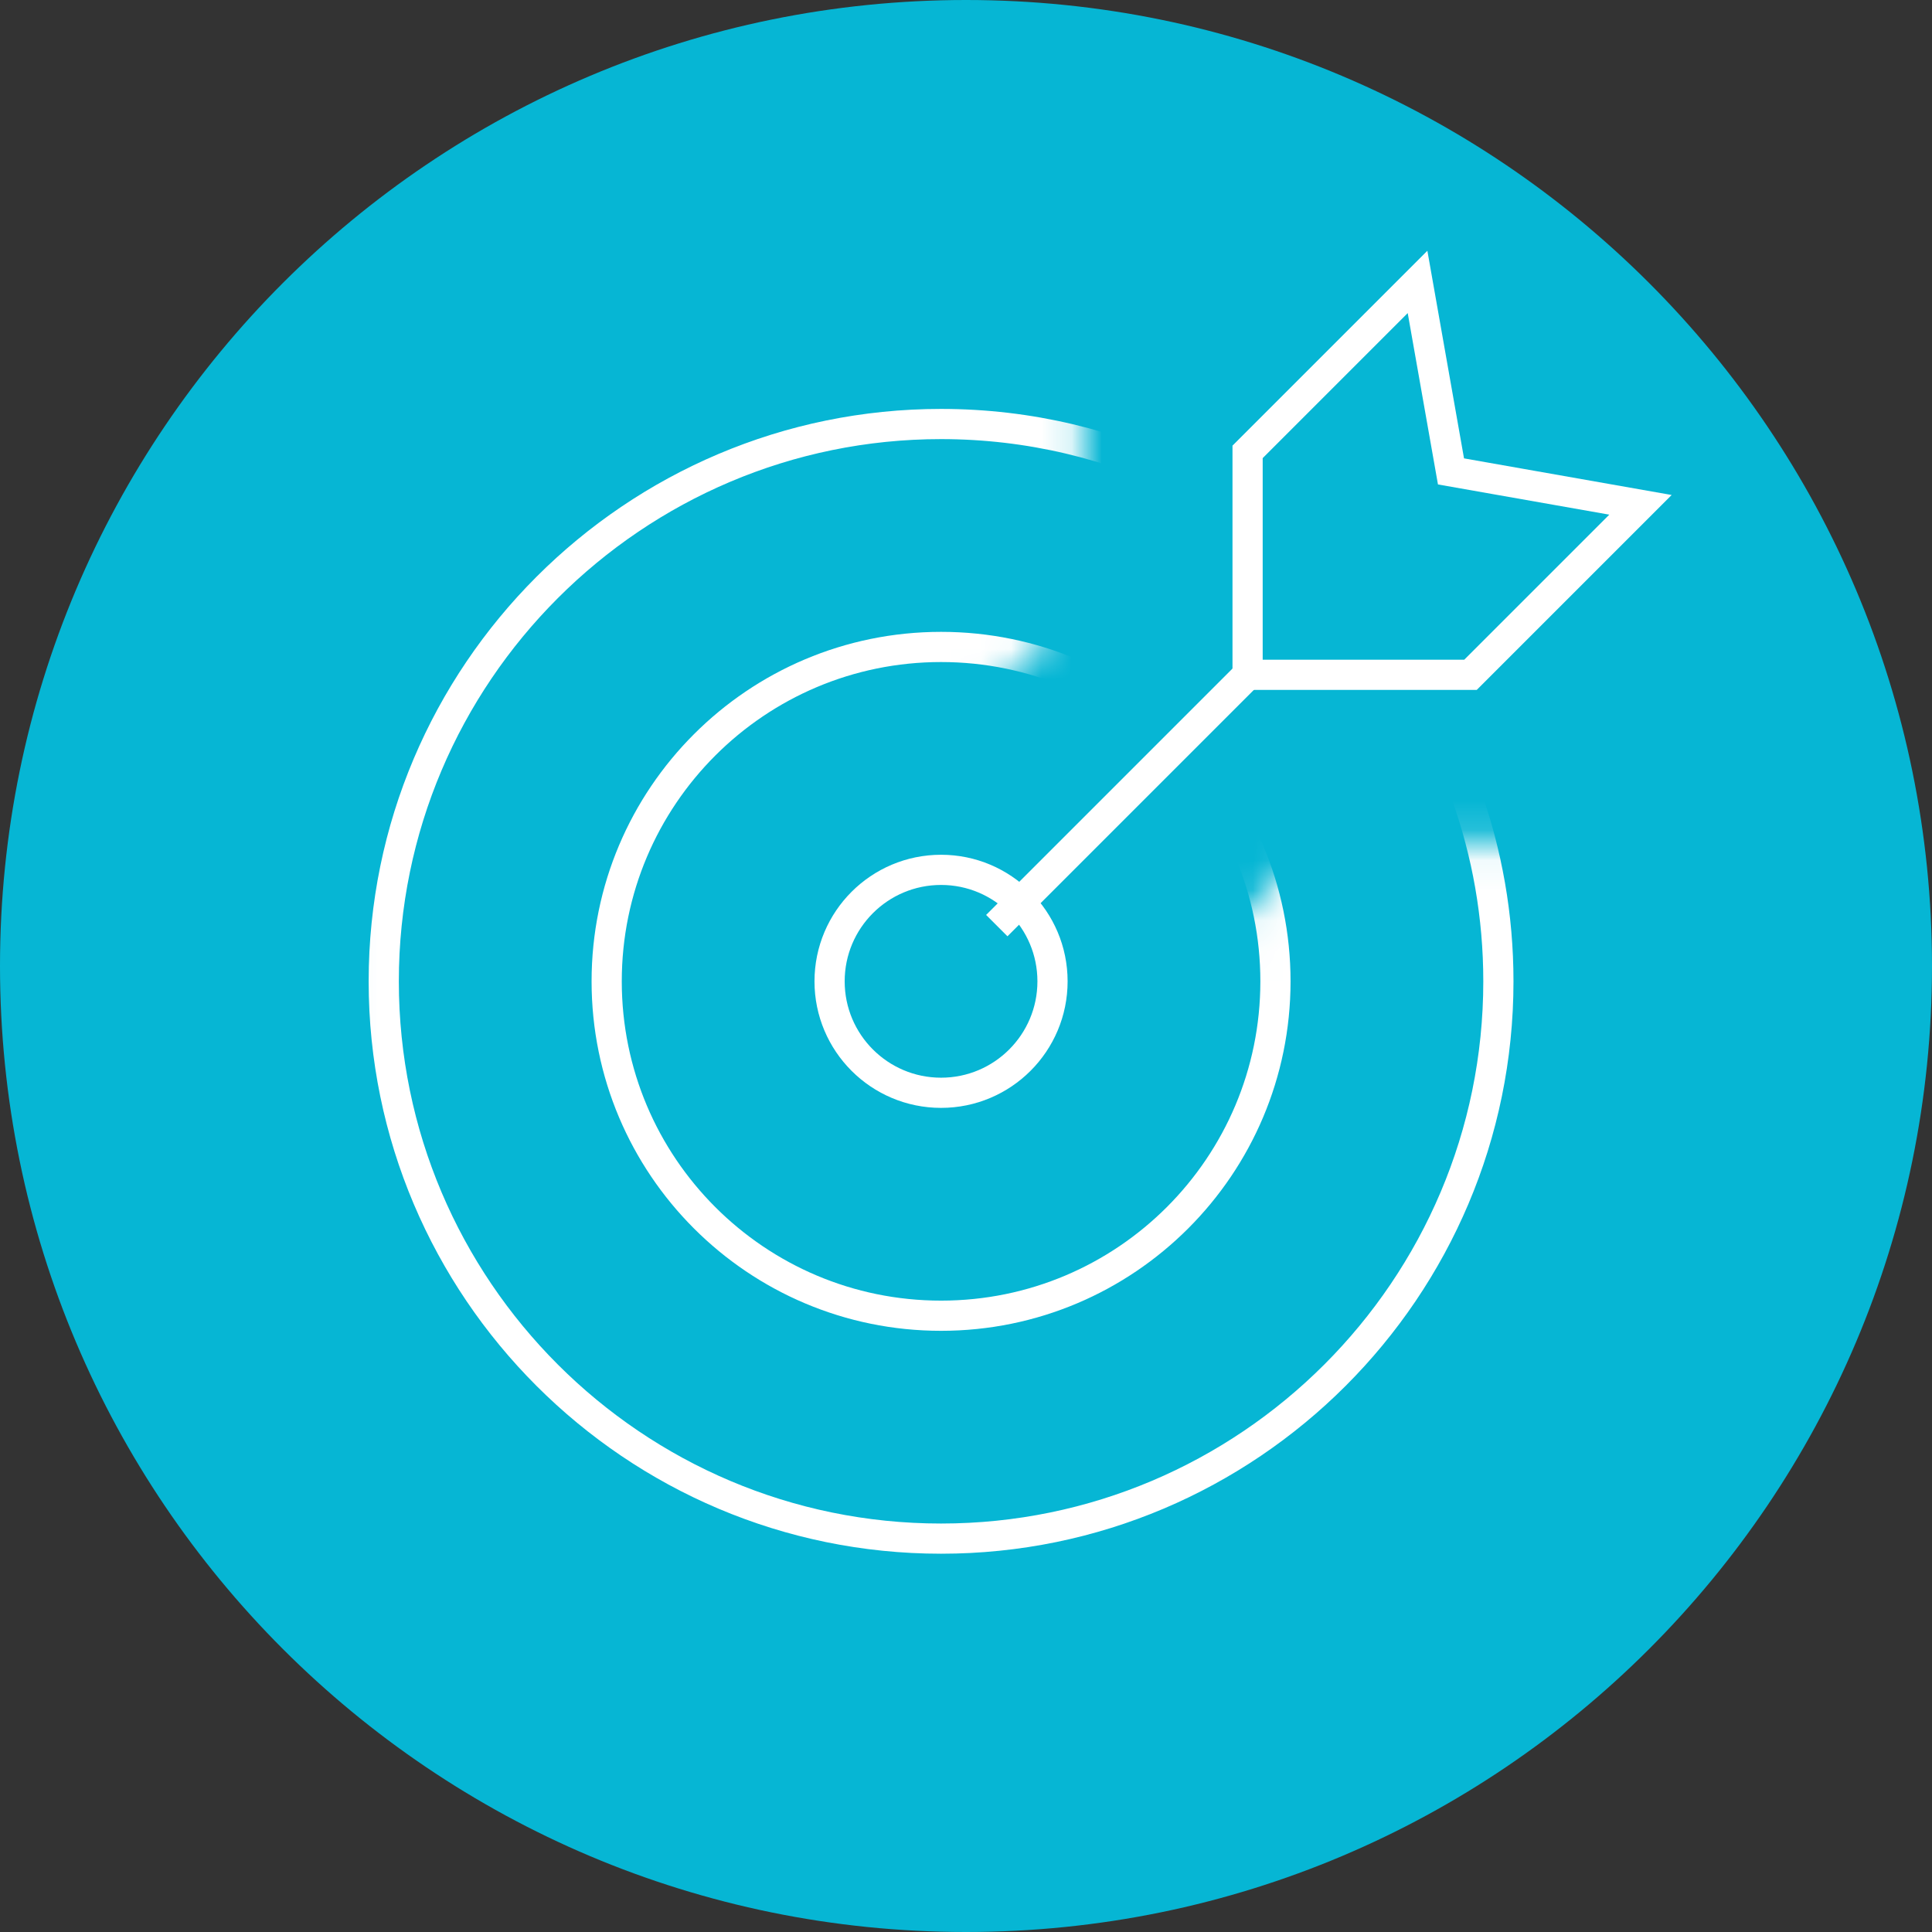
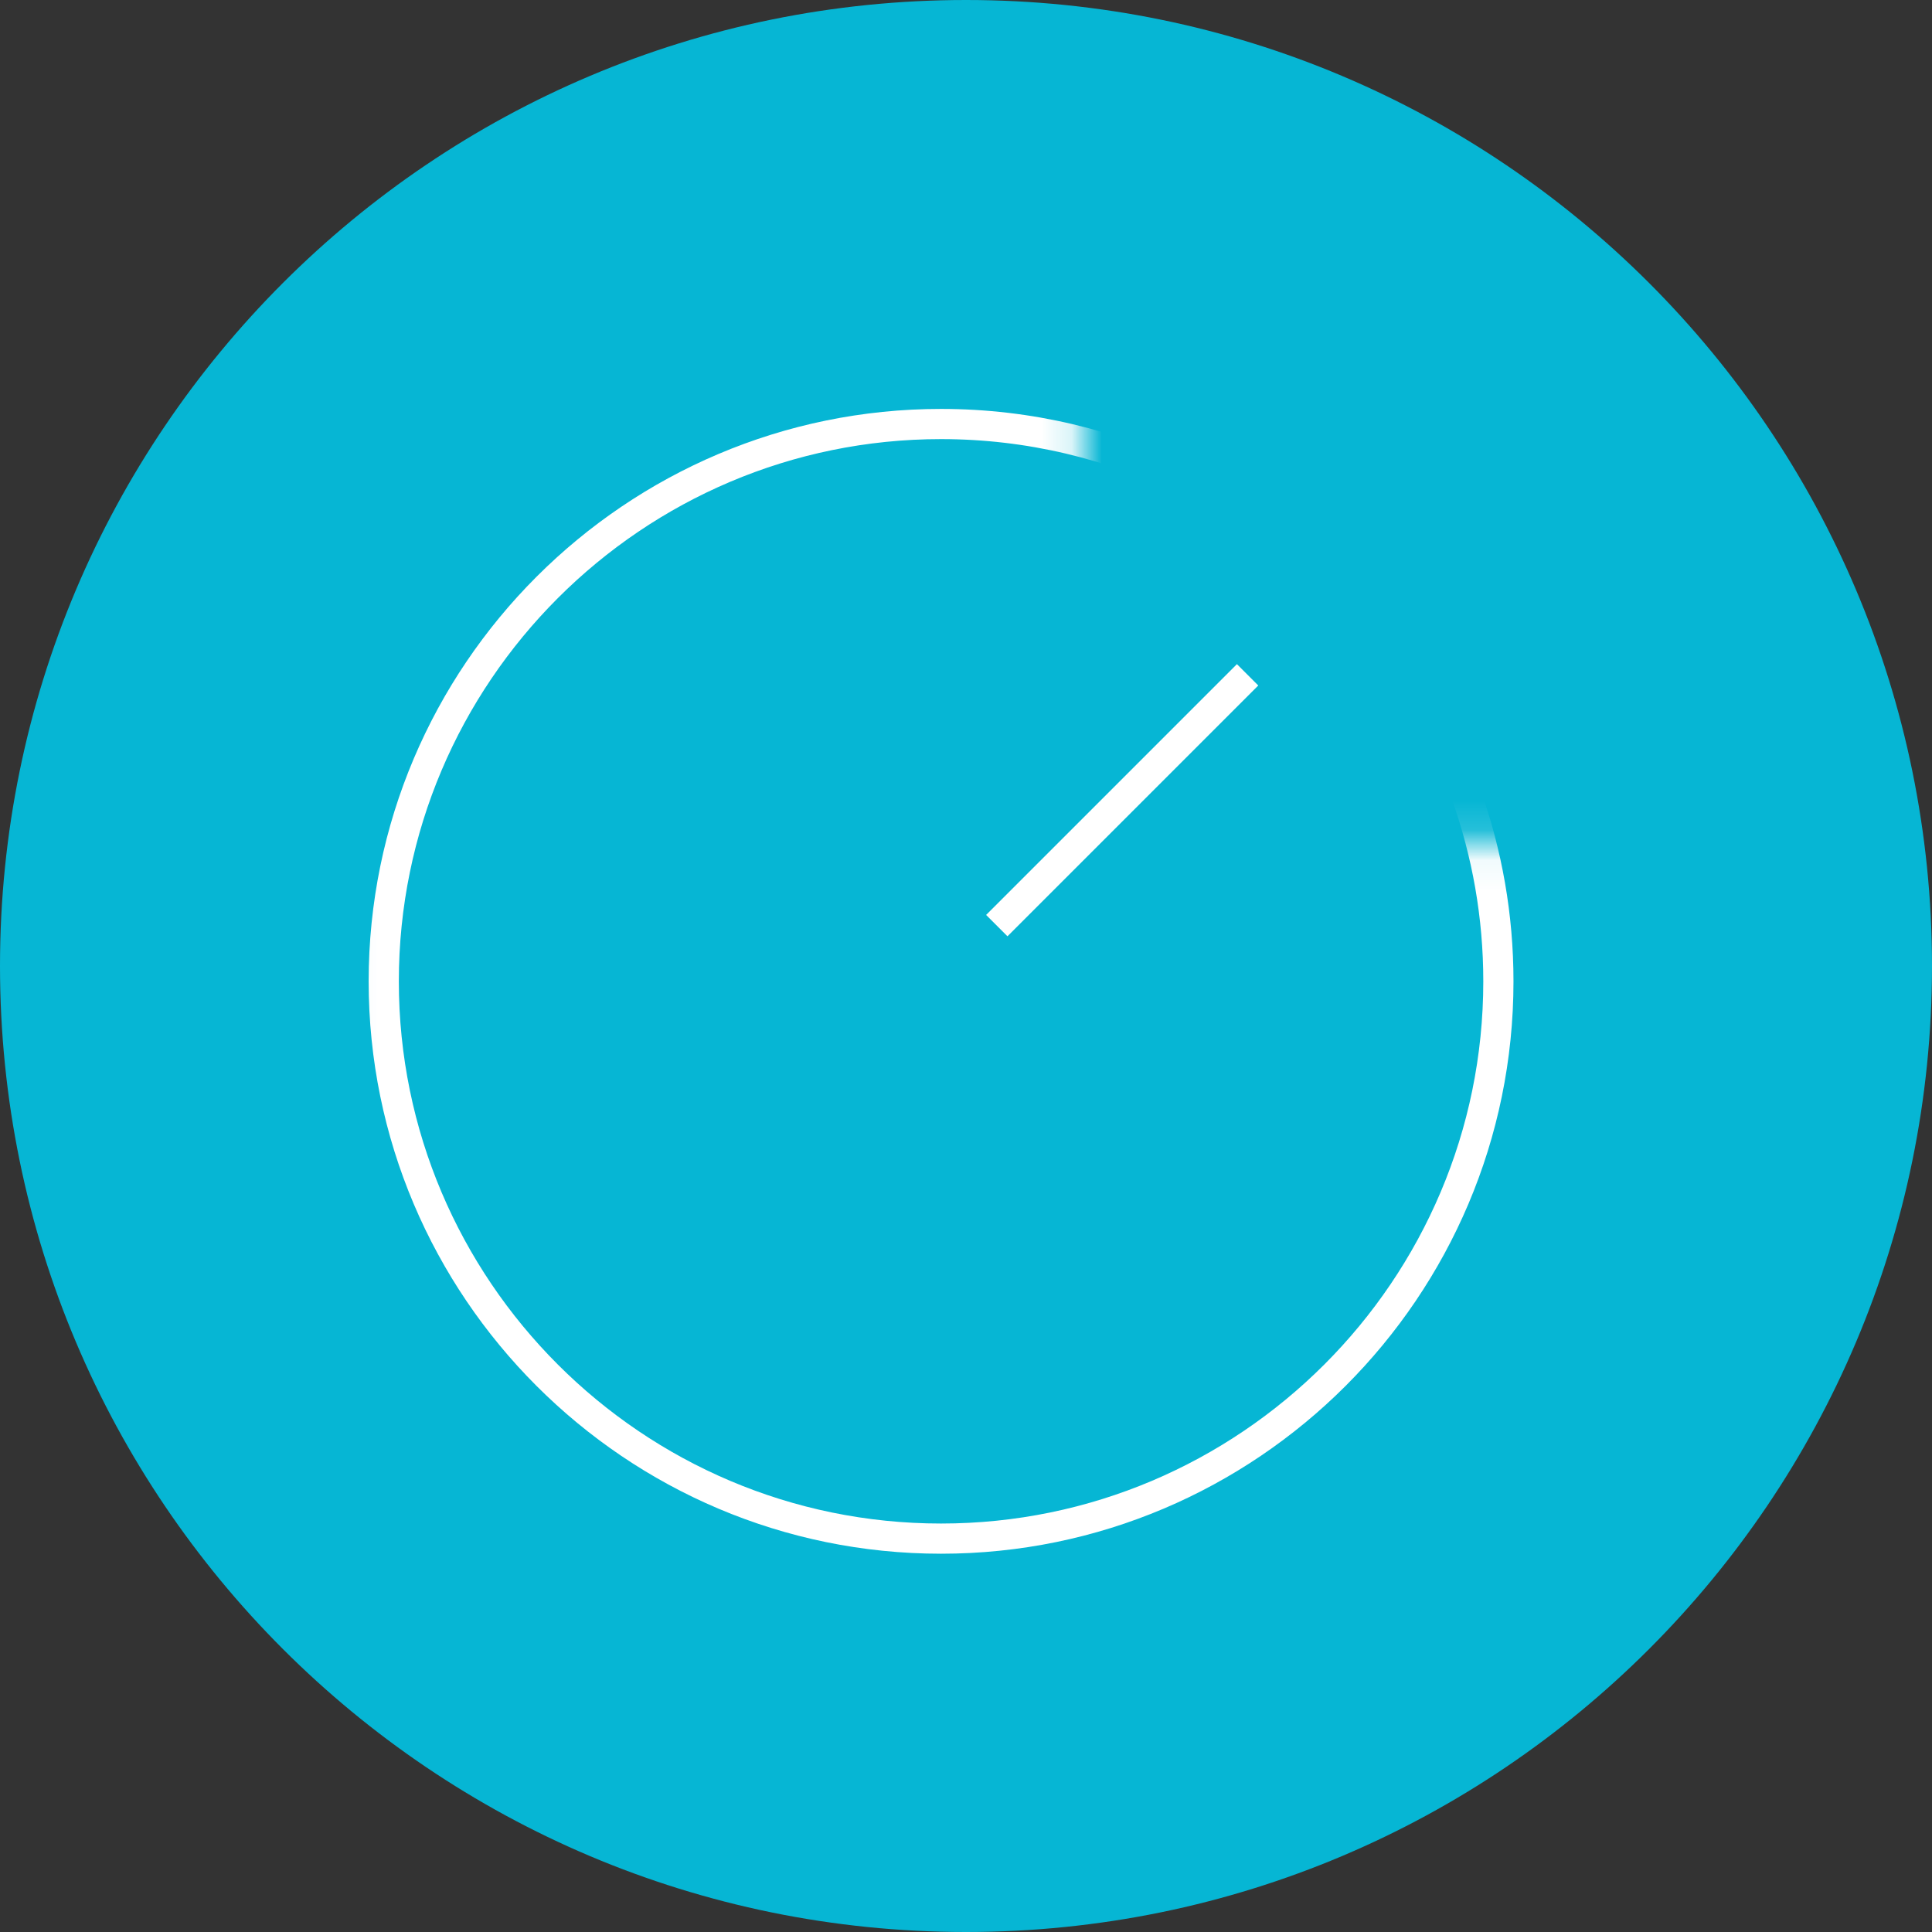
<svg xmlns="http://www.w3.org/2000/svg" width="64" height="64" viewBox="0 0 64 64" fill="none">
  <rect x="0" y="0" width="64" height="64" fill="#333333" stroke="none" />
  <path d="M32 64C49.673 64 64 49.673 64 32C64 14.327 49.673 0 32 0C14.327 0 0 14.327 0 32C0 49.673 14.327 64 32 64Z" fill="#06B6D4" />
  <g clip-path="url(#clip0_7089_56141)">
    <mask id="mask0_7089_56141" style="mask-type:luminance" maskUnits="userSpaceOnUse" x="10" y="4" width="49" height="49">
      <path d="M51.006 28.392H51.213L51.359 28.246L58.366 21.239V52.315H11.366V5.315H42.443L35.436 12.322L35.289 12.469V12.676V19.854L26.14 29.003L25.787 29.356L26.14 29.71L33.972 37.542L34.325 37.895L34.679 37.542L43.828 28.392H51.006Z" fill="white" stroke="white" />
    </mask>
    <g mask="url(#mask0_7089_56141)">
      <path d="M31.174 14.046C37.018 14.046 42.236 16.776 45.622 21.027C48.133 24.181 49.636 28.172 49.636 32.508C49.636 42.687 41.353 50.969 31.174 50.969C26.084 50.969 21.469 48.899 18.126 45.556C14.783 42.213 12.712 37.597 12.712 32.508C12.712 22.329 20.995 14.046 31.174 14.046Z" stroke="white" stroke-miterlimit="10" />
    </g>
    <mask id="mask1_7089_56141" style="mask-type:luminance" maskUnits="userSpaceOnUse" x="10" y="4" width="49" height="49">
-       <path d="M51.006 28.392H51.213L51.359 28.246L58.366 21.239V52.315H11.366V5.315H42.443L35.436 12.322L35.289 12.469V12.676V19.854L26.14 29.003L25.787 29.356L26.14 29.71L33.972 37.542L34.325 37.895L34.679 37.542L43.828 28.392H51.006Z" fill="white" stroke="white" />
-     </mask>
+       </mask>
    <g mask="url(#mask1_7089_56141)">
      <path d="M31.174 43.585C37.292 43.585 42.251 38.625 42.251 32.508C42.251 26.39 37.292 21.431 31.174 21.431C25.056 21.431 20.097 26.39 20.097 32.508C20.097 38.625 25.056 43.585 31.174 43.585Z" stroke="white" stroke-miterlimit="10" />
    </g>
    <path d="M33.02 30.662L41.328 22.354" stroke="white" stroke-miterlimit="10" />
-     <path d="M31.174 36.2C33.213 36.2 34.866 34.547 34.866 32.508C34.866 30.468 33.213 28.815 31.174 28.815C29.134 28.815 27.481 30.468 27.481 32.508C27.481 34.547 29.134 36.2 31.174 36.2Z" stroke="white" stroke-miterlimit="10" />
-     <path d="M46.958 9.339L41.328 14.969V22.354H48.712L54.343 16.723L48.066 15.616L46.958 9.339Z" stroke="white" stroke-miterlimit="10" />
  </g>
  <defs>
    <clipPath id="clip0_7089_56141">
      <rect width="48" height="48" fill="white" transform="translate(8 8)" />
    </clipPath>
  </defs>
</svg>